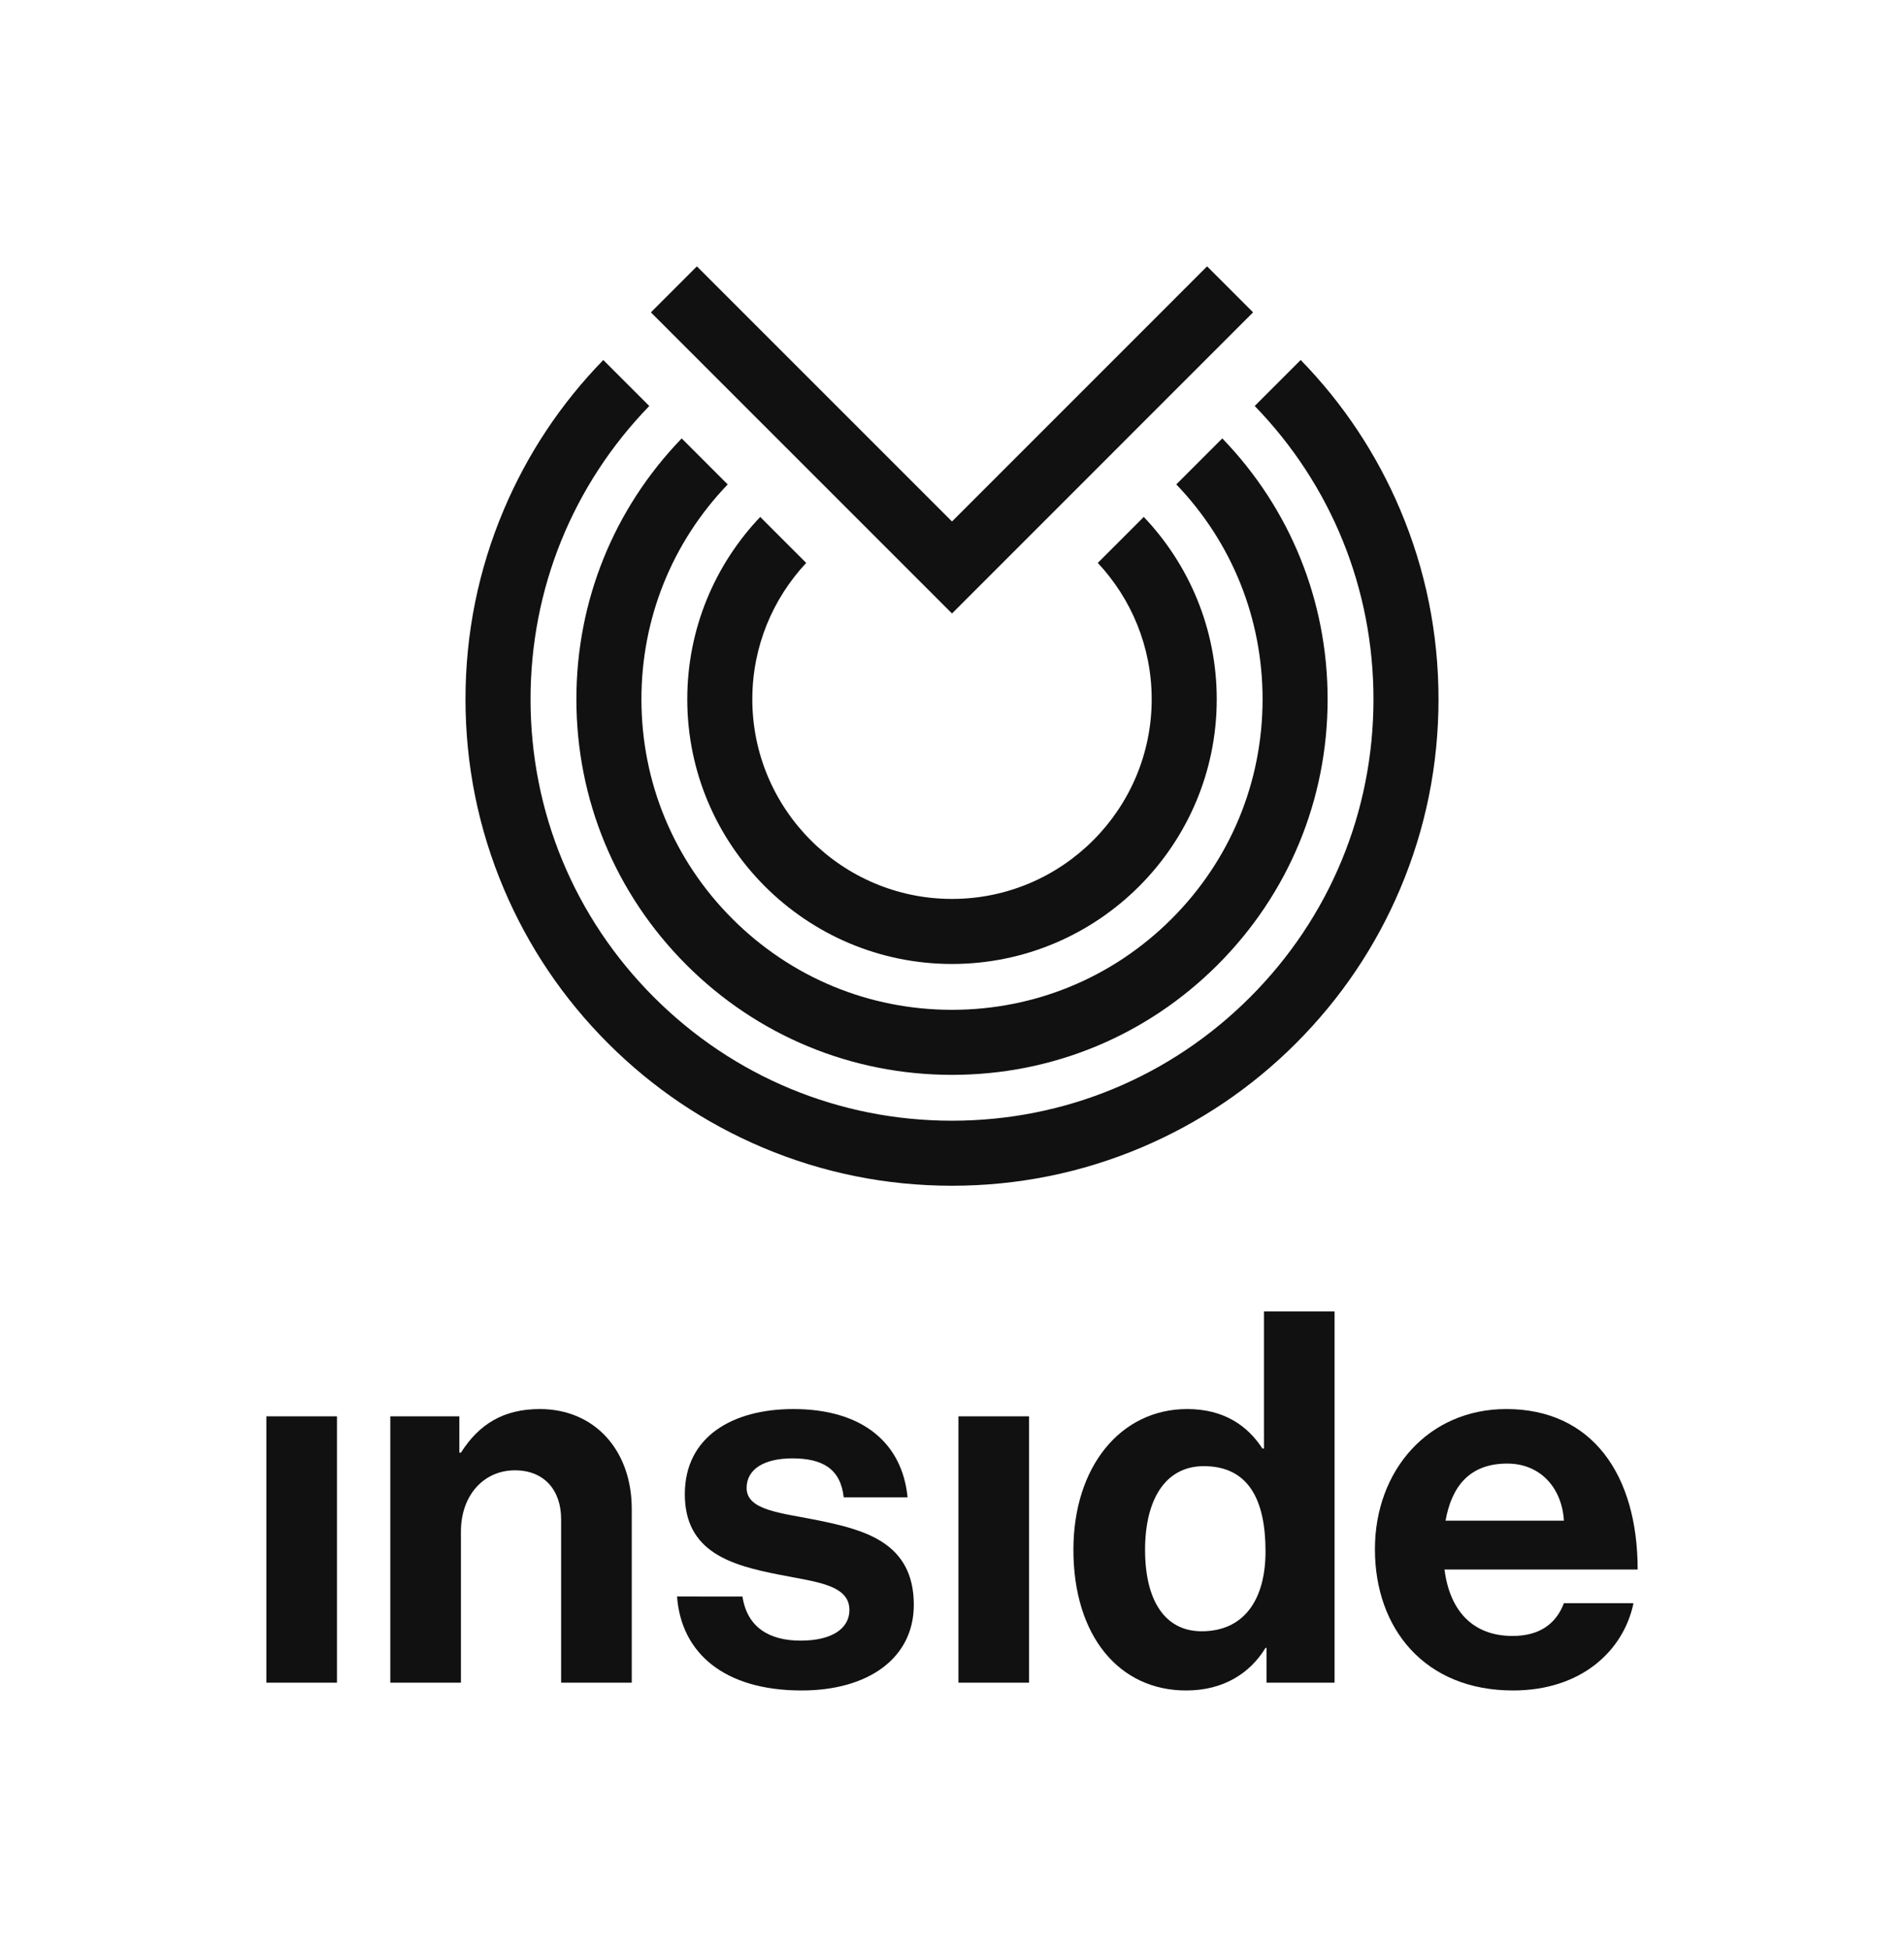
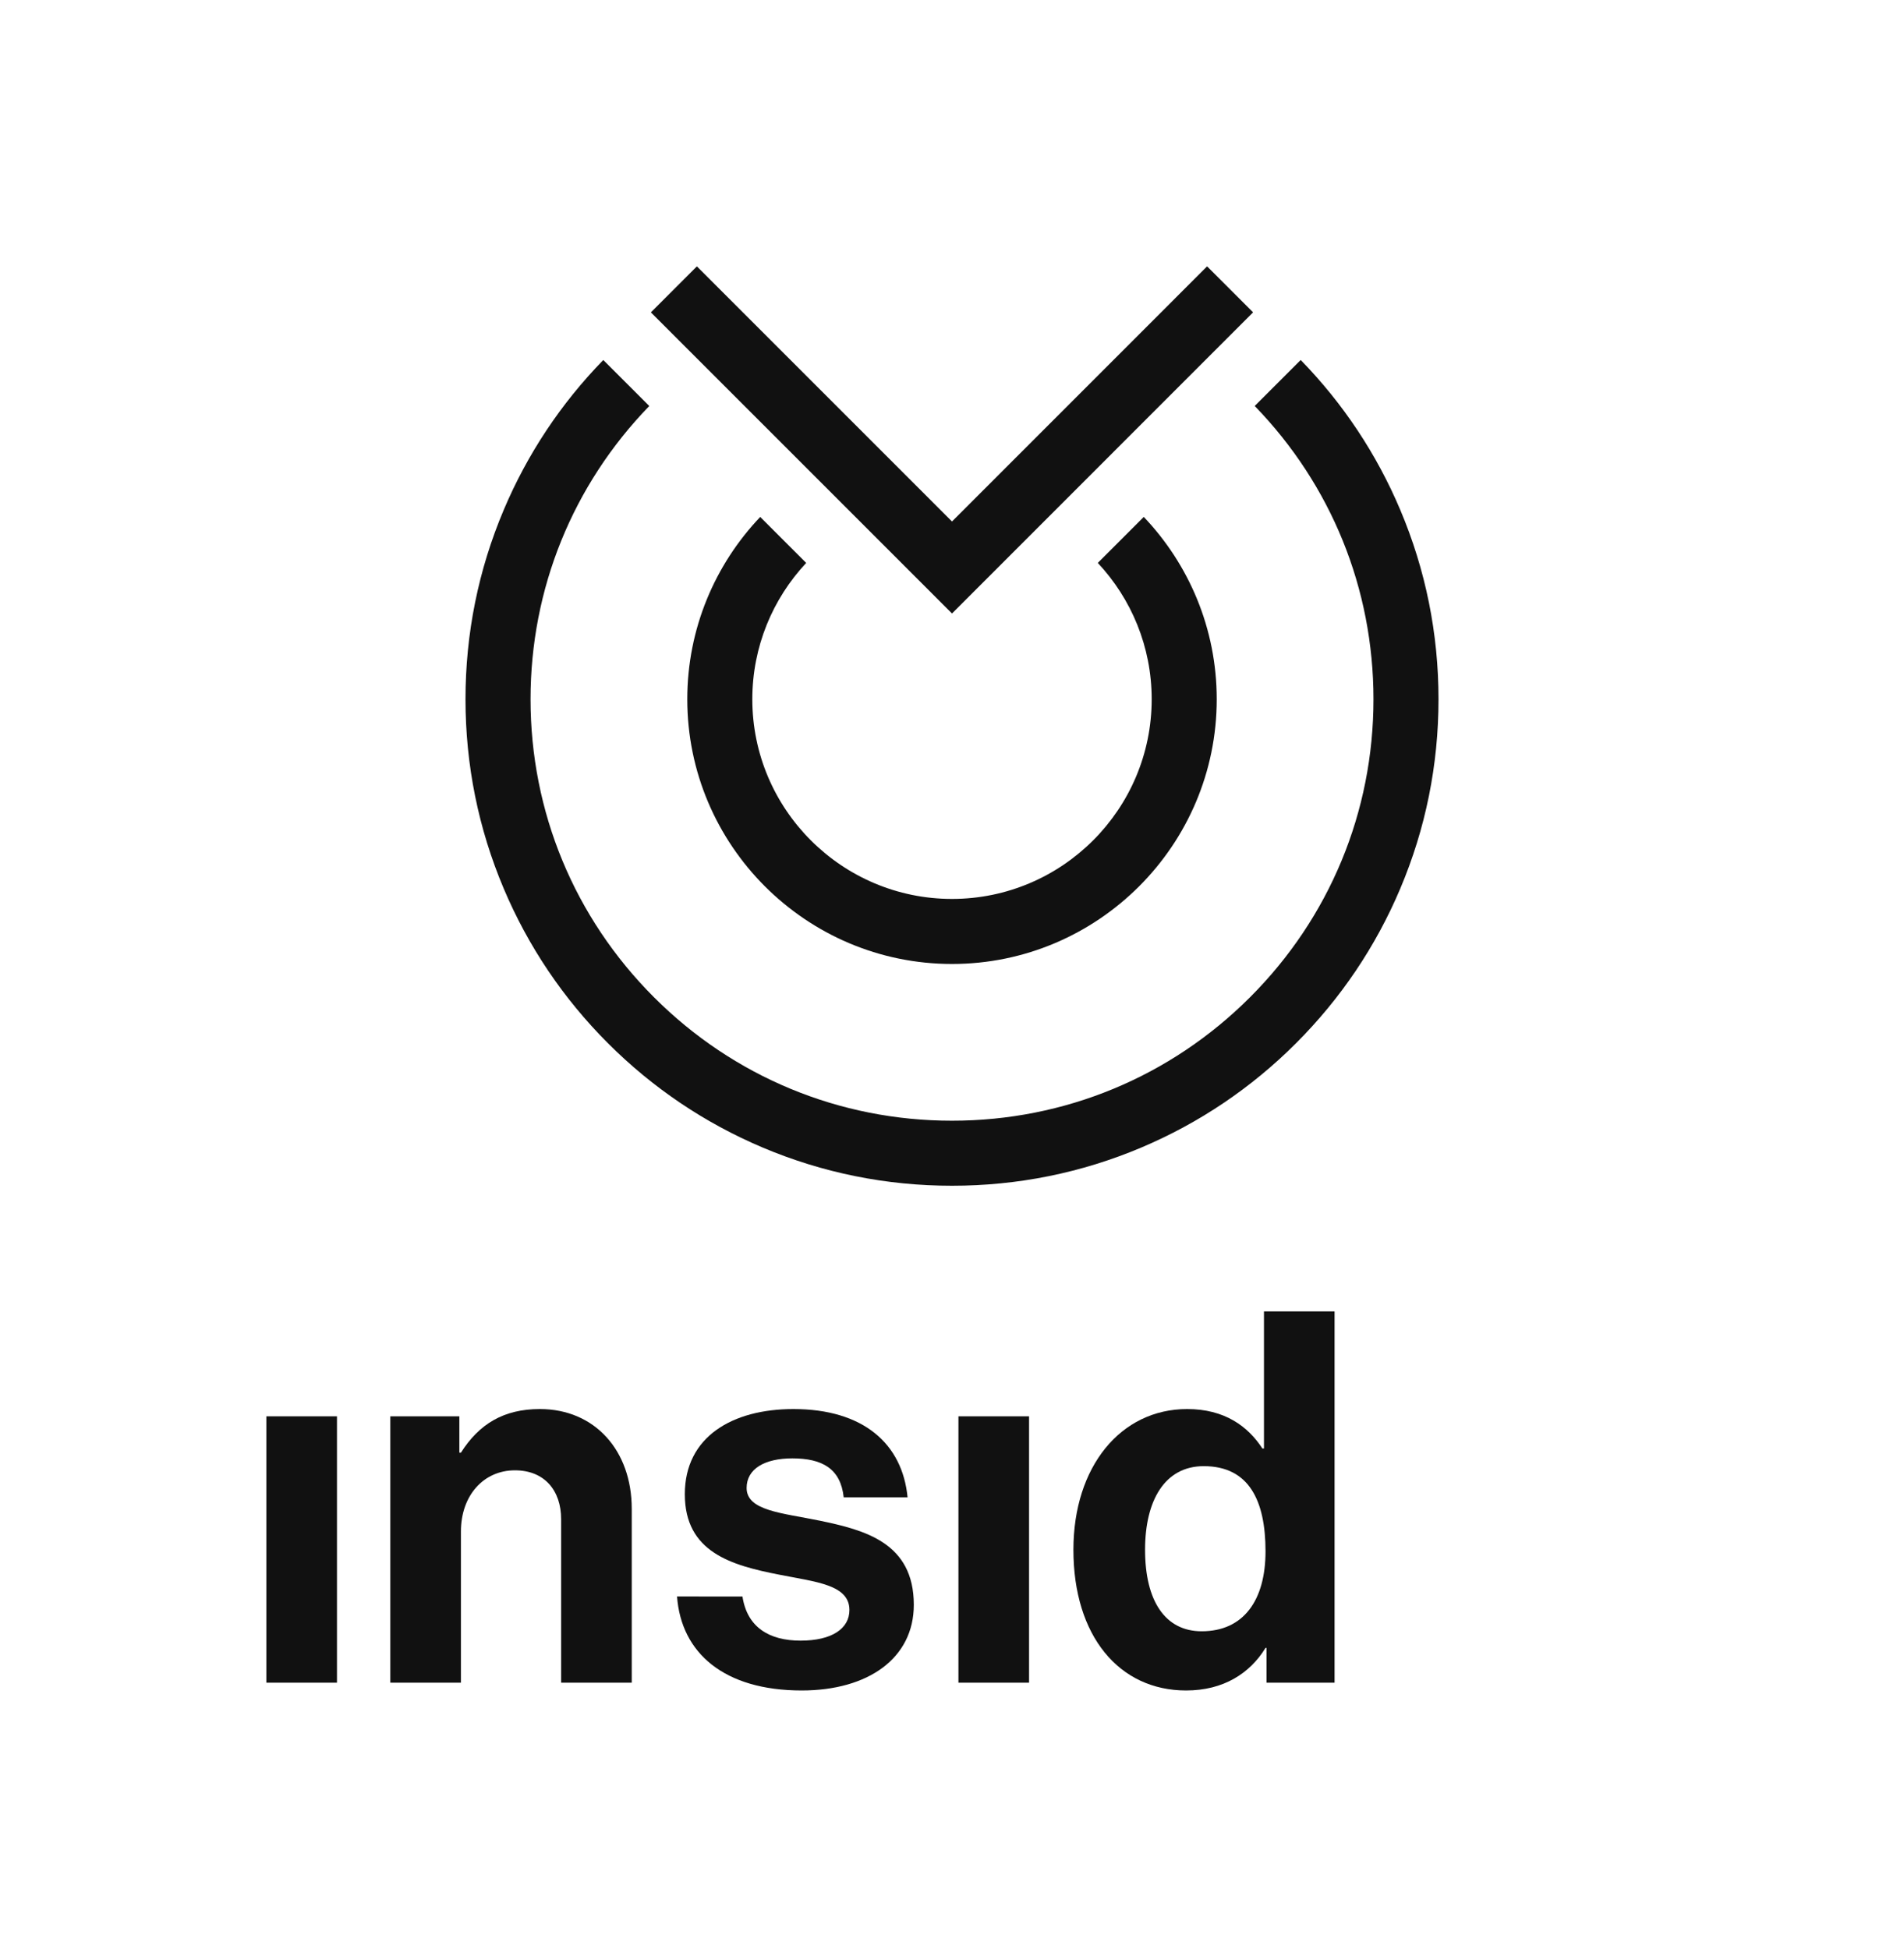
<svg xmlns="http://www.w3.org/2000/svg" version="1.1" id="Logo" x="0px" y="0px" viewBox="0 0 2097.07 2146.62" style="enable-background:new 0 0 2097.07 2146.62;" xml:space="preserve">
  <style type="text/css">
	.st0{fill:#111111;}
</style>
  <g>
    <rect x="293.36" y="1559.88" class="st0" width="77.78" height="293.37" />
    <path class="st0" d="M594.58,1551.88c-40.03,0-66.91,16.58-86.92,48.03h-1.72v-40.03h-76.06v293.37h77.78v-166.41   c0-40.03,25.16-67.48,59.47-67.48c32.6,0,50.89,22.3,50.89,53.75v180.14h77.78v-191.58C695.8,1597.63,655.2,1551.88,594.58,1551.88   z" />
    <path class="st0" d="M902.96,1674.83c-41.75-8.58-80.63-10.87-80.63-36.03c0-21.16,20.01-32.6,50.32-32.6   c33.17,0,53.18,11.44,56.61,42.89h70.34c-5.72-58.9-48.6-97.21-125.81-97.21c-66.9,0-119.52,30.31-119.52,93.78   c0,64.05,51.47,78.35,104.08,88.64c40.03,8.01,77.2,10.87,77.2,38.89c0,20.58-19.44,33.74-53.75,33.74   c-34.88,0-58.9-14.87-64.05-48.61H745.7c4.57,62.33,52.04,103.51,137.24,103.51c73.2,0,123.53-35.46,123.53-94.36   C1006.47,1698.85,952.14,1685.12,902.96,1674.83z" />
    <rect x="1055.63" y="1559.88" class="st0" width="77.78" height="293.37" />
    <path class="st0" d="M1392.13,1595.34h-1.71c-16.02-24.59-41.75-43.46-82.92-43.46c-73.2,0-125.24,63.47-125.24,154.97   c0,94.93,50.32,154.98,124.09,154.98c41.18,0,70.34-18.87,87.5-46.9h1.14v38.32h74.91v-408.88h-77.77V1595.34z M1323.51,1796.63   c-40.03,0-62.33-33.16-62.33-89.78c0-54.33,21.73-92.07,64.62-92.07c49.75,0,68.05,37.74,68.05,93.79   C1393.85,1762.32,1369.83,1796.63,1323.51,1796.63z" />
-     <path class="st0" d="M1665.89,1801.78c-44.03,0-69.2-28.02-74.91-73.2h212.73c0-104.65-50.32-176.7-144.68-176.7   c-85.78,0-144.68,67.48-144.68,154.4c0,87.49,54.9,155.55,152.11,155.55c75.49,0,121.81-44.04,132.67-96.08h-76.63   C1713.93,1788.06,1696.2,1801.78,1665.89,1801.78z M1660.17,1611.92c35.46,0,60.05,25.74,62.33,62.91h-130.38   C1598.98,1636.51,1619,1611.92,1660.17,1611.92z" />
    <path class="st0" d="M837.31,569.35c-49.78,52.31-80.34,123.04-80.34,200.77c0,160.76,130.79,291.56,291.56,291.56   c160.78,0,291.58-130.8,291.58-291.56c0-77.75-30.6-148.49-80.36-200.8l-50.64,50.64c36.8,39.34,59.36,92.16,59.36,150.16   c0,121.26-98.66,219.92-219.94,219.92c-121.27,0-219.93-98.66-219.93-219.92c0-57.99,22.55-110.8,59.34-150.14L837.31,569.35z" />
-     <path class="st0" d="M634.83,770.12c0,110.5,43.03,214.39,121.17,292.53c78.14,78.14,182.04,121.16,292.53,121.16   c110.51,0,214.39-43.02,292.53-121.16c78.14-78.14,121.18-182.03,121.18-292.53c0-108.06-41.15-209.77-116.01-287.28l-50.66,50.66   c61.33,63.97,95.03,147.7,95.03,236.62c0,91.36-35.58,177.26-100.18,241.87c-64.62,64.6-150.51,100.19-241.89,100.19   c-91.37,0-177.27-35.59-241.87-100.19c-64.61-64.61-100.19-150.51-100.19-241.87c0-88.9,33.69-172.63,95.02-236.59l-50.67-50.68   C675.97,560.36,634.83,662.08,634.83,770.12z" />
    <path class="st0" d="M1427.42,1149.01c49.2-49.21,87.84-106.5,114.82-170.31c27.95-66.09,42.13-136.26,42.13-208.58   c0-72.33-14.18-142.5-42.13-208.58c-26.03-61.55-62.9-117.06-109.65-165.06l-50.65,50.65c84.41,87.04,130.8,201.44,130.8,322.99   c0,123.99-48.28,240.56-135.96,328.23c-87.68,87.68-204.25,135.96-328.25,135.96c-123.98,0-240.55-48.28-328.23-135.96   c-87.68-87.67-135.96-204.24-135.96-328.23c0-121.52,46.37-235.92,130.78-322.97l-50.66-50.65c-46.74,48-83.6,103.49-109.63,165.04   c-27.95,66.08-42.13,136.25-42.13,208.58c0,72.32,14.18,142.49,42.13,208.58c26.98,63.81,65.62,121.1,114.81,170.31   c49.2,49.19,106.5,87.82,170.31,114.82c66.09,27.95,136.27,42.11,208.58,42.11c72.32,0,142.51-14.16,208.58-42.11   C1320.92,1236.83,1378.23,1198.2,1427.42,1149.01z" />
    <polygon class="st0" points="1380.15,344.01 1329.49,293.36 1048.53,574.35 767.54,293.37 716.89,344.03 1048.54,675.67  " />
  </g>
</svg>